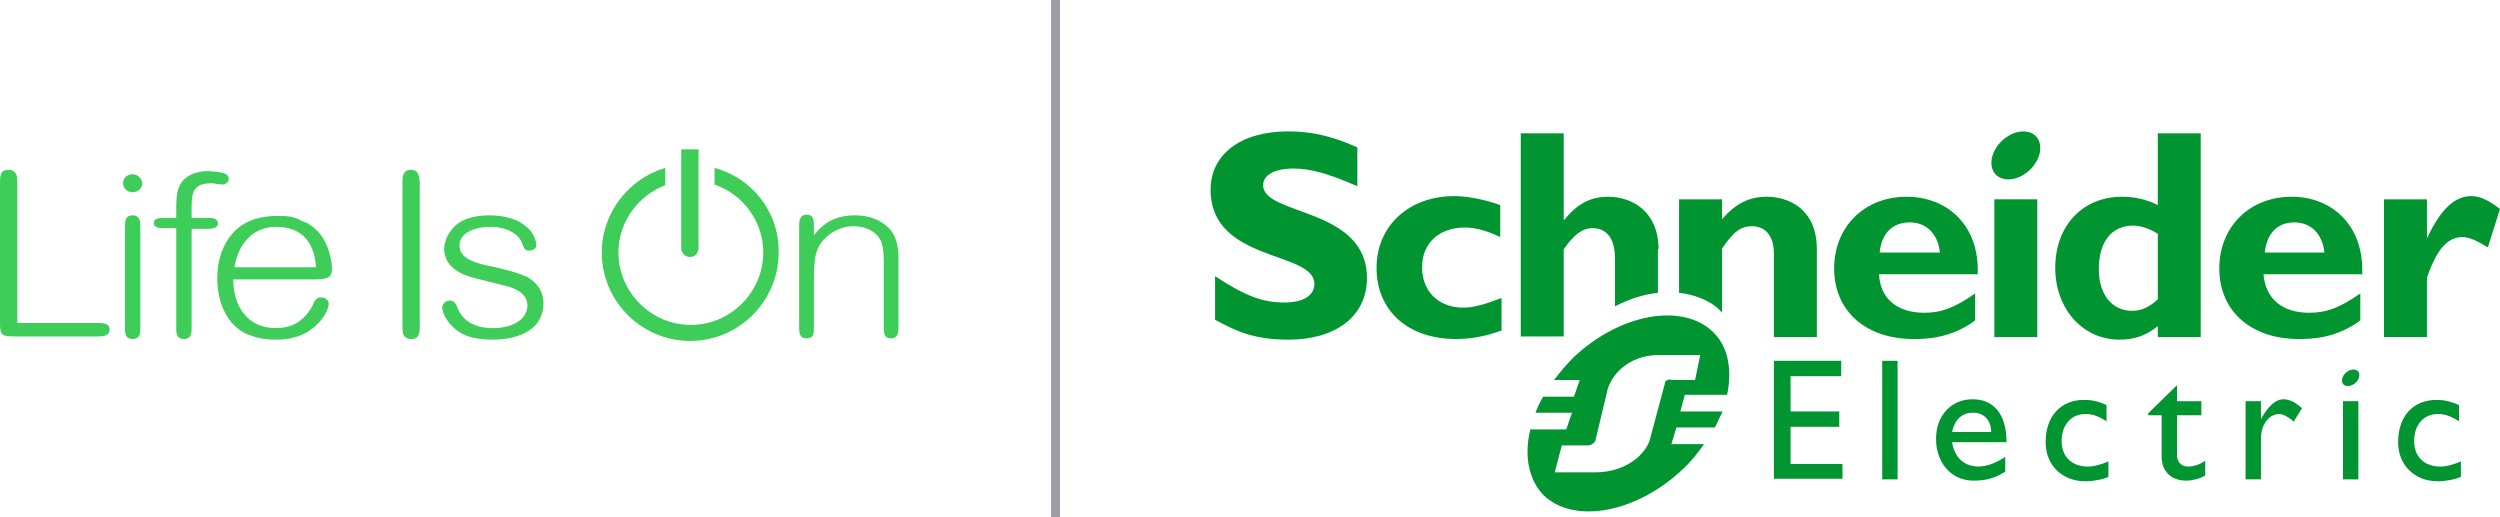
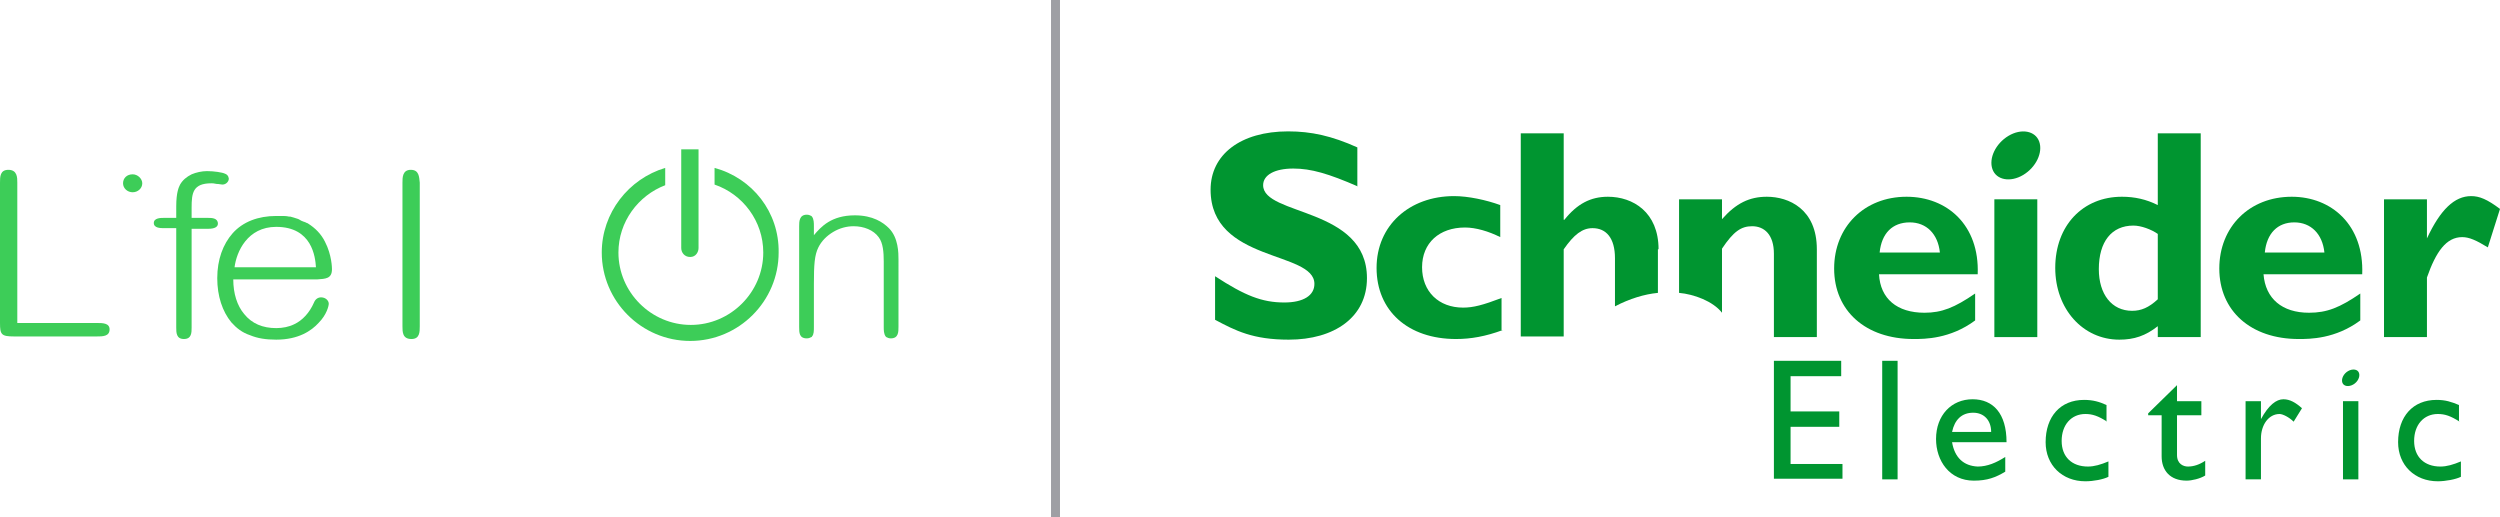
<svg xmlns="http://www.w3.org/2000/svg" version="1.1" id="Layer_1" x="0px" y="0px" viewBox="0 0 390.1 80.7" enable-background="new 0 0 390.1 80.7" xml:space="preserve">
  <path fill="#3DCD58" d="M15.1,50.4H2.7V28.5c0-0.8,0-2-1.4-2c-1.3,0-1.3,1.1-1.3,2v21.9c0,1.8,0.2,2.1,2.2,2.1h12.9c0.9,0,2,0,2-1.1  C17.1,50.4,16,50.4,15.1,50.4" />
-   <path fill="#3DCD58" d="M20.7,33.6c-1.2,0-1.2,1-1.2,1.8v15.7c0,0.8,0,1.8,1.2,1.8c1.2,0,1.2-1,1.2-1.8V35.4  C21.9,34.7,21.9,33.6,20.7,33.6" />
  <path fill="#3DCD58" d="M20.7,27.2c-0.9,0-1.5,0.6-1.5,1.4c0,0.8,0.7,1.4,1.5,1.4c0.8,0,1.5-0.6,1.5-1.4  C22.2,27.9,21.5,27.2,20.7,27.2" />
  <path fill="#3DCD58" d="M32.5,34h-2.6v-1.6c0-2.3,0.2-3.8,3.1-3.8c0.1,0,0.4,0,0.8,0.1c0.4,0,0.7,0.1,0.9,0.1c0.6,0,1-0.5,1-0.9  c0,0,0-0.6-0.6-0.8c-0.4-0.2-1.7-0.4-2.8-0.4c-0.8,0-1.7,0.2-2.4,0.5c-0.8,0.4-1.4,0.9-1.8,1.6c-0.2,0.4-0.6,1.2-0.6,3.4V34h-2  c-0.4,0-1.5,0-1.5,0.8c0,0.8,1.1,0.8,1.5,0.8h2v15.5c0,0.8,0,1.8,1.2,1.8c1.2,0,1.2-1,1.2-1.8V35.7h2.6c1,0,1.5-0.3,1.5-0.8  C34,34,33,34,32.5,34 M30.3,29.8C30.3,29.9,30.2,29.9,30.3,29.8C30.2,29.9,30.3,29.9,30.3,29.8" />
  <path fill="#3DCD58" d="M51.8,42c0-0.1,0-2.2-1.1-4.3c-0.6-1.2-1.5-2.1-2.6-2.8c-0.1-0.1-0.3-0.1-0.4-0.2c-0.1,0-0.2-0.1-0.3-0.1  c-0.3-0.1-0.5-0.2-0.8-0.4c-0.1,0-0.2-0.1-0.3-0.1c-0.3-0.1-0.6-0.2-1-0.3c-0.1,0-0.1,0-0.2,0c-0.4-0.1-0.8-0.1-1.2-0.1  c0,0-0.1,0-0.1,0c-0.2,0-0.5,0-0.7,0c-2.8,0-5.2,0.9-6.8,2.7c-1.5,1.7-2.4,4.1-2.4,7c0,2.8,0.8,5.2,2.2,6.9c0.8,0.9,1.7,1.6,2.9,2  c1.2,0.5,2.5,0.7,4.1,0.7c3.5,0,5.5-1.4,6.6-2.6c1.3-1.3,1.6-2.7,1.6-3c0-0.5-0.5-1-1.2-1c-0.5,0-0.9,0.3-1.1,0.8  c-0.7,1.6-1.8,2.8-3.1,3.4c-0.8,0.4-1.8,0.6-2.8,0.6c-2.1,0-3.8-0.7-5-2.2c-1.1-1.3-1.7-3.2-1.7-5.4h13.1  C50.8,43.5,51.8,43.5,51.8,42 M36.6,41.7c0.3-2.4,2-6.3,6.5-6.3c5.6,0,6.1,4.7,6.2,6.3H36.6z" />
  <path fill="#3DCD58" d="M64.1,26.5c-1.3,0-1.3,1.2-1.3,2v22.4c0,0.9,0,2,1.4,2c1.3,0,1.3-1.1,1.3-2V28.5  C65.4,27.6,65.4,26.5,64.1,26.5" />
  <path fill="#3DCD58" d="M107.7,40.1c0.9,0,1.3-0.8,1.3-1.4V23.3h-2.7v15.4C106.3,39.4,106.8,40.1,107.7,40.1" />
-   <path fill="#3DCD58" d="M82.4,43.3c-0.2-0.1-0.3-0.2-0.5-0.2c-0.1,0-0.1-0.1-0.2-0.1c-1.3-0.6-2.9-0.9-4.4-1.3  c-1.5-0.3-2.9-0.6-3.9-1.1c-1.2-0.6-1.7-1.3-1.7-2.3c0-2,2.4-2.9,4.8-2.9c2.5,0,4.4,1,5,2.6c0.3,1,0.6,1.1,1.1,1.1  c1.1,0,1.1-0.9,1.1-0.9c0-0.2-0.2-1.4-1.1-2.4c-0.6-0.6-1.3-1.1-2.2-1.5c-1.1-0.4-2.4-0.7-4-0.7c-2.7,0-4.7,0.7-5.9,2.2  c-1.1,1.3-1.2,2.8-1.2,3c0,1.4,0.7,2.6,1.9,3.4c1.2,0.8,2.4,1.1,4.9,1.7c0.7,0.2,1.4,0.3,2.3,0.6l0.1,0c1.3,0.3,3.8,1,3.8,3.2  c0,1.7-1.7,3.5-5.4,3.5c-2.7,0-4.6-1-5.5-3.1l0-0.1c-0.3-0.6-0.5-1.1-1.2-1.1c-0.3,0-0.6,0.1-0.8,0.3c-0.2,0.2-0.4,0.5-0.4,0.7  c0,1.1,0.9,2.5,2.1,3.5c0.6,0.5,1.2,0.8,2,1.1c1,0.3,2.2,0.5,3.7,0.5c3.1,0,5.3-0.8,6.7-2.2c1.2-1.3,1.3-2.8,1.3-3.4  C84.8,45.6,84,44.3,82.4,43.3" />
  <path fill="#3DCD58" d="M138.7,35.6c-0.9-0.9-2.5-2-5.3-2c-3.7,0-5.3,1.8-6.4,3.1v-1.4c0-0.5,0-1.1-0.3-1.5c0,0-0.1-0.1-0.1-0.1  c0,0,0,0,0,0c-0.2-0.1-0.4-0.2-0.7-0.2c-1.2,0-1.2,1.1-1.2,1.8v15.7c0,0.9,0,1.8,1.2,1.8c0.3,0,0.5-0.1,0.7-0.2c0,0,0,0,0,0  c0,0,0.1,0,0.1-0.1c0.3-0.3,0.3-0.9,0.3-1.5v-6.7c0-3,0.1-4.5,0.7-5.7c0.5-1,1.3-1.8,2.3-2.4c1-0.6,2.1-0.9,3.2-0.9  c1.6,0,3.1,0.6,3.9,1.7c0.7,0.9,0.8,2.4,0.8,3.8v10.2c0,0.5,0,1.1,0.3,1.5c0,0,0.1,0.1,0.1,0.1c0,0,0,0,0,0c0.2,0.1,0.4,0.2,0.7,0.2  c1.2,0,1.2-1,1.2-1.8V40.5C140.2,39.5,140.2,37.1,138.7,35.6" />
  <path fill="#3DCD58" d="M111.5,26.2v2.6c4.4,1.5,7.6,5.7,7.6,10.6c0,6.2-5.1,11.3-11.3,11.3c-6.2,0-11.3-5.1-11.3-11.3  c0-4.8,3.1-8.9,7.3-10.5v-2.7c-5.7,1.7-9.9,7-9.9,13.2c0,7.6,6.2,13.8,13.8,13.8c7.6,0,13.8-6.2,13.8-13.8  C121.6,33.1,117.4,27.8,111.5,26.2" />
  <path fill="#009530" d="M211.9,29.1c-4.6-2-7.3-2.8-10.1-2.8c-2.9,0-4.7,1-4.7,2.6c0,4.8,16.2,3.4,16.2,14.5c0,6.1-5.1,9.6-12.2,9.6  c-5.6,0-8.3-1.4-11.5-3.1v-6.8c4.6,3,7.3,4.1,10.8,4.1c3,0,4.7-1.1,4.7-2.9c0-5.2-16.2-3.3-16.2-14.7c0-5.5,4.7-9.1,12.1-9.1  c3.6,0,6.8,0.7,10.8,2.5V29.1" />
  <path fill="#009530" d="M234.5,51.5c-2.7,1-5,1.4-7.3,1.4c-7.5,0-12.4-4.4-12.4-11.1c0-6.6,5.1-11.2,12.1-11.2c2.2,0,5,0.6,7.2,1.4  v5c-1.8-0.9-3.8-1.5-5.5-1.5c-4,0-6.7,2.4-6.7,6.2c0,3.8,2.6,6.3,6.4,6.3c1.6,0,3.1-0.4,6-1.5V51.5" />
  <path fill="#009530" d="M297.5,30.7c-6.6,0-11.3,4.7-11.3,11.2c0,6.6,4.9,11,12.4,11c1.7,0,5.7,0,9.6-2.9v-4.2c-3.2,2.2-5.2,3-7.9,3  c-4.3,0-6.9-2.2-7.1-6h15.4C308.9,35.1,303.8,30.7,297.5,30.7 M293.3,39.4c0.3-3,2-4.7,4.7-4.7c2.6,0,4.4,1.8,4.7,4.7H293.3z" />
  <rect x="311.2" y="31.1" fill="#009530" width="6.7" height="21.5" />
  <path fill="#009530" d="M336.7,20.8V32c-1.8-0.9-3.6-1.3-5.6-1.3c-6.1,0-10.4,4.5-10.4,11.1c0,6.4,4.3,11.2,10,11.2  c2.3,0,4.1-0.6,6-2.1v1.7h6.7V20.8H336.7 M336.7,46.7c-1.4,1.3-2.6,1.8-4,1.8c-3.2,0-5.2-2.6-5.2-6.5c0-4.3,2-6.8,5.4-6.8  c1.2,0,2.8,0.6,3.8,1.3V46.7z" />
  <path fill="#009530" d="M357.6,30.7c-6.6,0-11.3,4.7-11.3,11.2c0,6.6,4.9,11,12.4,11c1.7,0,5.7,0,9.6-2.9v-4.2c-3.2,2.2-5.2,3-8,3  c-4.2,0-6.8-2.2-7.1-6h15.4C368.9,35.1,363.8,30.7,357.6,30.7 M353.4,39.4c0.3-3,2-4.7,4.6-4.7c2.6,0,4.4,1.8,4.7,4.7H353.4z" />
  <path fill="#009530" d="M378.7,37.2L378.7,37.2c2.1-4.5,4.3-6.6,6.9-6.6c1.3,0,2.5,0.5,4.5,2l-1.9,6c-1.8-1.1-2.9-1.6-4-1.6  c-2.5,0-4.1,2.3-5.5,6.3v9.3H372V31.1h6.7V37.2" />
  <path fill="#009530" d="M318.2,22.1c0.6,1.7-0.5,4-2.5,5.2c-2,1.2-4.2,0.8-4.8-0.9c-0.6-1.7,0.5-4,2.5-5.2  C315.4,20,317.6,20.4,318.2,22.1" />
  <path fill="#009530" d="M258.8,38.9c0-5.8-4-8.2-7.9-8.2c-2.7,0-4.8,1.1-6.8,3.6h-0.1V20.8h-6.7v31.7h6.7V38.9  c1.6-2.3,2.9-3.3,4.5-3.3c2.1,0,3.5,1.5,3.5,4.7v7.5c2.3-1.2,4.6-1.9,6.7-2.1V38.9" />
  <path fill="#009530" d="M275.7,30.7c-2.7,0-4.8,1-7,3.5v-3.1H262v14.6c2.3,0.2,5.3,1.3,6.7,3.1v-10c1.8-2.7,3-3.5,4.7-3.5  c1.9,0,3.4,1.3,3.4,4.3v13h6.7V38.9C283.5,32.6,279.1,30.7,275.7,30.7" />
  <polygon fill="#009530" points="287.3,58.7 279.4,58.7 279.4,64.2 287,64.2 287,66.6 279.4,66.6 279.4,72.4 287.5,72.4 287.5,74.7   276.8,74.7 276.8,56.3 287.3,56.3 " />
  <rect x="293.7" y="56.3" fill="#009530" width="2.4" height="18.5" />
  <path fill="#009530" d="M304.6,69h8.5c0-4.5-2.1-6.7-5.3-6.7c-3.3,0-5.7,2.5-5.7,6.2c0,3.4,2.1,6.5,5.9,6.5c2.1,0,3.4-0.5,4.9-1.4  v-2.3c-1.4,0.9-2.8,1.5-4.3,1.5C306.4,72.7,305,71.4,304.6,69 M307.9,64.4c1.7,0,2.8,1.2,2.8,3h-6.1C305,65.5,306.1,64.4,307.9,64.4  " />
  <path fill="#009530" d="M328.8,65.8c-1.4-0.9-2.3-1.2-3.4-1.2c-2.2,0-3.7,1.7-3.7,4.2c0,2.5,1.6,4,4.1,4c1,0,2-0.3,3.2-0.8v2.4  c-0.8,0.4-2.3,0.7-3.6,0.7c-3.6,0-6.2-2.5-6.2-6.1c0-4,2.3-6.6,6-6.6c1.4,0,2.4,0.3,3.5,0.8V65.8" />
  <path fill="#009530" d="M339.7,62.6h3.8v2.2h-3.8V71c0,1.4,1,1.8,1.7,1.8c0.9,0,1.8-0.3,2.7-0.9v2.3c-0.8,0.5-2.1,0.8-2.9,0.8  c-2.6,0-3.9-1.6-3.9-3.8v-6.4h-2.1v-0.3l4.5-4.4V62.6" />
  <path fill="#009530" d="M352.8,62.6v2.8h0c1.2-2.2,2.4-3.1,3.5-3.1c1,0,1.9,0.5,2.9,1.4l-1.3,2.1c-0.7-0.7-1.7-1.2-2.2-1.2  c-1.7,0-2.9,1.7-2.9,3.8v6.4h-2.4V62.6H352.8" />
  <path fill="#009530" d="M383.8,65.8c-1.4-0.9-2.3-1.2-3.4-1.2c-2.2,0-3.7,1.7-3.7,4.2c0,2.5,1.6,4,4.1,4c1,0,2-0.3,3.2-0.8v2.4  c-0.8,0.4-2.4,0.7-3.6,0.7c-3.6,0-6.2-2.5-6.2-6.1c0-4,2.3-6.6,6-6.6c1.4,0,2.3,0.3,3.5,0.8V65.8" />
  <rect x="365.6" y="62.6" fill="#009530" width="2.4" height="12.2" />
  <path fill="#009530" d="M368.1,58.2c0.2,0.6-0.2,1.4-0.9,1.8c-0.7,0.4-1.5,0.3-1.7-0.3c-0.2-0.6,0.2-1.4,0.9-1.8  C367.1,57.5,367.9,57.6,368.1,58.2" />
-   <path fill="#009530" d="M262.2,64.2l0.7-2.6h6.6c0.8-3.8,0.2-7.4-2.1-9.7c-4.7-4.7-14.5-3.1-21.9,3.9c-1.1,1.1-2.1,2.3-3,3.5h4  l-0.9,2.6h-4.8c-0.5,0.8-0.9,1.7-1.2,2.5h5.7l-0.9,2.6h-5.6c-1,4-0.3,7.8,2,10.2c4.6,4.6,14.4,3,21.8-4c1.3-1.2,2.3-2.5,3.3-3.9  h-5.1l0.8-2.6h6c0.4-0.8,0.8-1.7,1.2-2.5H262.2 M260.7,59.2c-0.4,0-0.6,0.1-0.8,0.3c-0.1,0.1-0.1,0.2-0.1,0.3l-2.2,8.2  c-0.5,2.9-4,5.7-8.6,5.7h-2.5h-3.9l1.1-4.2h4.1c0.4,0,0.7-0.2,1-0.5c0.1-0.1,0.2-0.3,0.2-0.5l1.7-7.1c0.5-2.9,3.5-6,8.1-6h6.5  l-0.8,3.9H260.7z" />
  <rect x="164" fill="#9E9FA4" width="1.4" height="80.7" />
</svg>